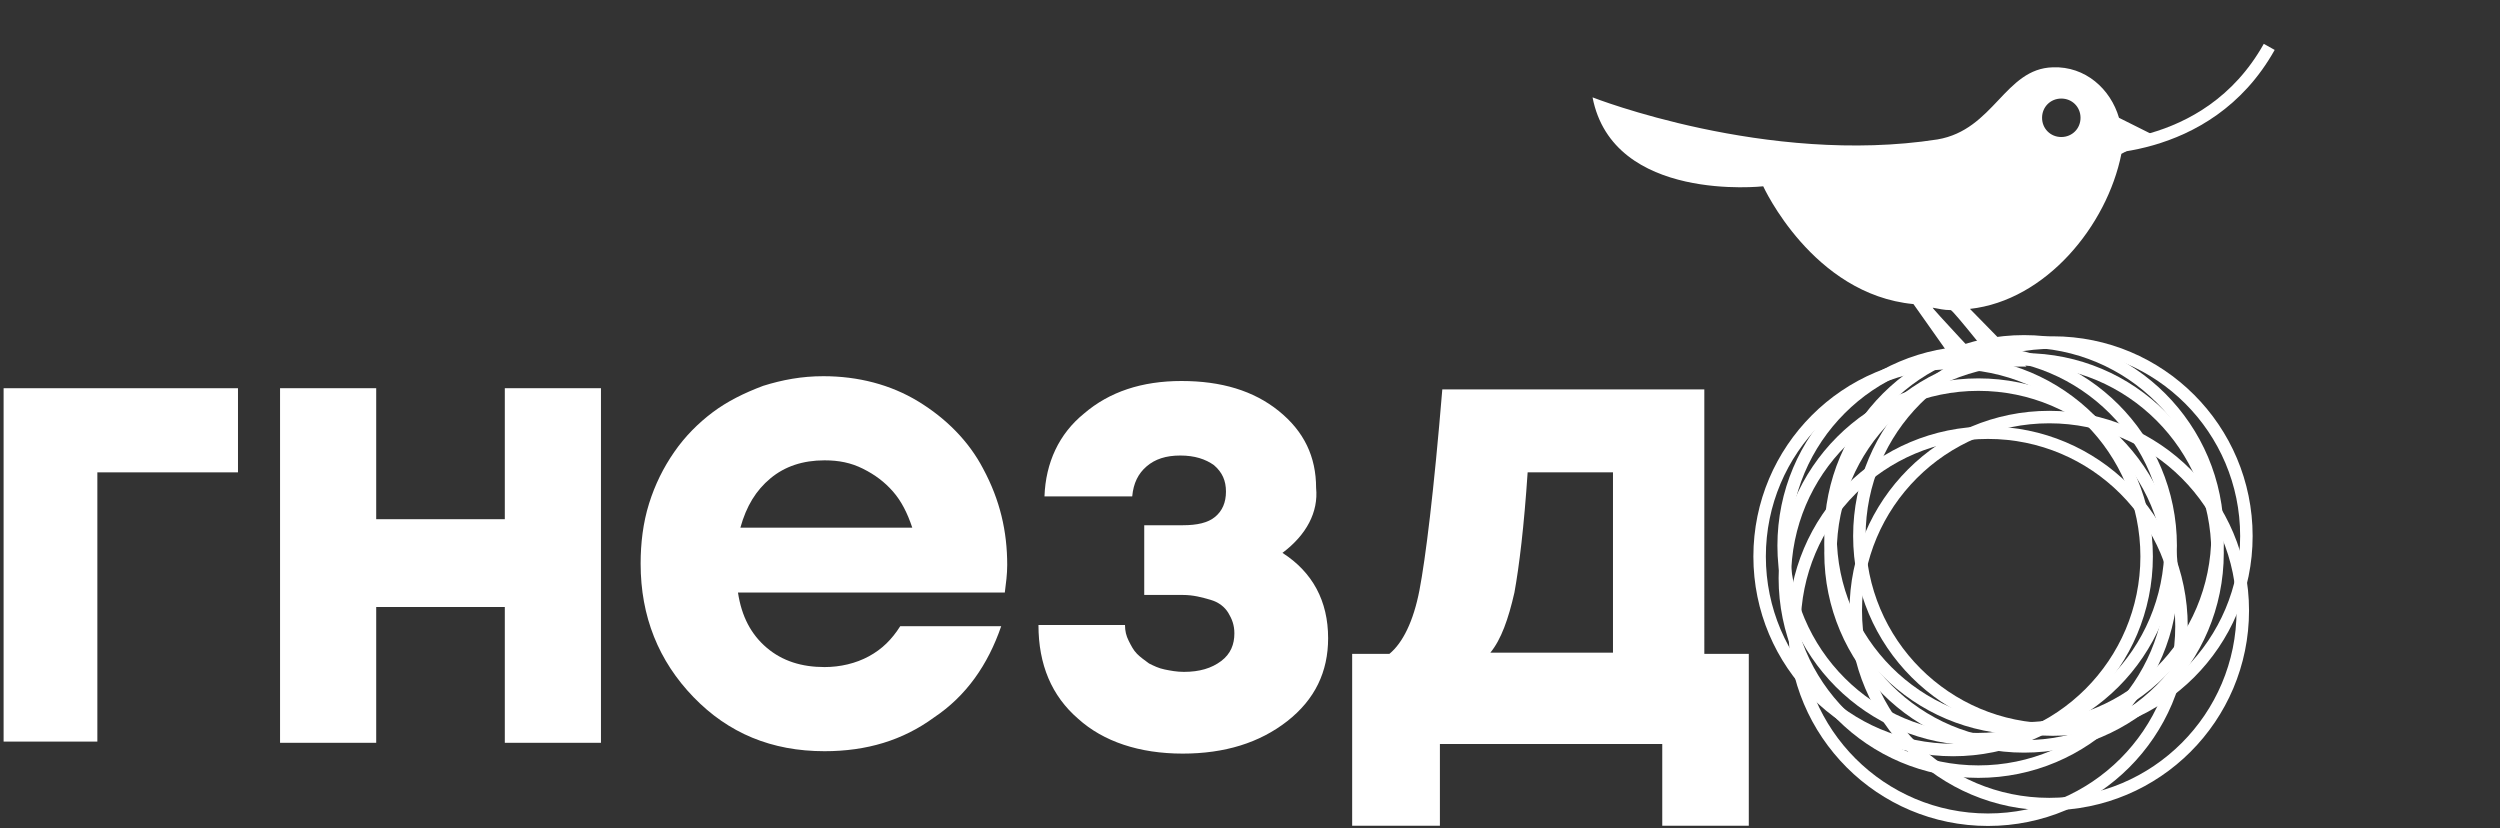
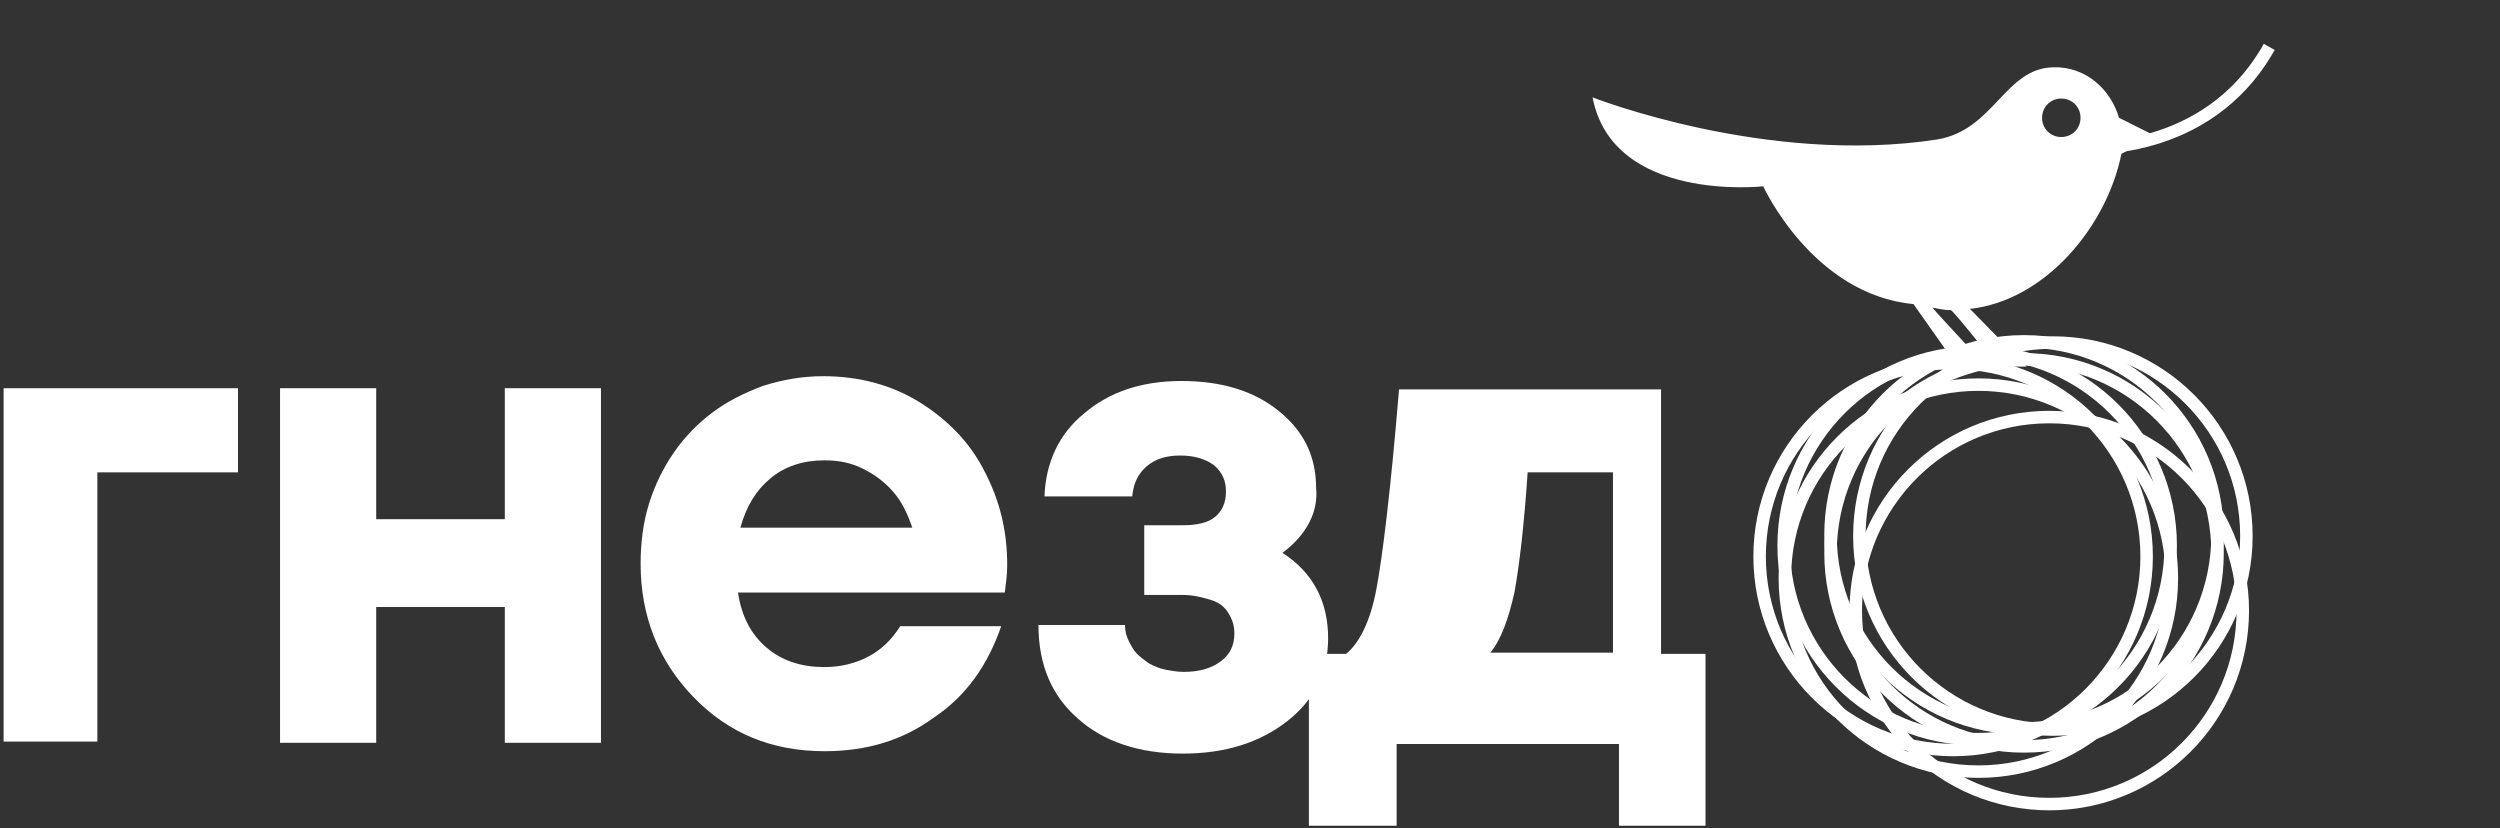
<svg xmlns="http://www.w3.org/2000/svg" version="1.1" id="Layer_1" x="0px" y="0px" viewBox="0 0 208 68.9" style="enable-background:new 0 0 208 68.9;" xml:space="preserve">
  <rect x="0" y="0" width="208" height="68.9" fill="#333333" stroke="none" />
  <style type="text/css"> .st0{fill:#FFFFFF;} .st1{fill:none;stroke:#FFFFFF;stroke-width:1.038;stroke-miterlimit:10;} </style>
  <path class="st0" d="M132.5,8.1c1.7,8.8,14.2,7.4,14.2,7.4s4.1,9,12.5,9.8l3.6,5.1h2.4c0,0-4.5-4.8-4.4-4.8c0.6,0.1,0.9,0.2,1.5,0.2 c0.2,0,3.9,4.7,3.9,4.7h2.4l-4.7-4.8c6.3-0.7,11.4-6.9,12.6-12.9l2.8-1.5l-3-1.5c-0.7-2.4-2.8-4.3-5.5-4.2c-4,0.1-4.9,5.2-9.6,6 C147,13.8,132.5,8.1,132.5,8.1z M169.9,9.8c0-0.9,0.7-1.6,1.6-1.6c0.9,0,1.6,0.7,1.6,1.6c0,0.9-0.7,1.6-1.6,1.6 C170.6,11.4,169.9,10.7,169.9,9.8z" />
  <circle class="st1" cx="164.6" cy="48.1" r="16.1" />
  <circle class="st1" cx="162.5" cy="46.3" r="16.1" />
  <circle class="st1" cx="168.4" cy="44.5" r="16.1" />
-   <circle class="st1" cx="165.4" cy="52.1" r="16.1" />
  <circle class="st1" cx="168.4" cy="46" r="16.1" />
  <circle class="st1" cx="170.8" cy="44.6" r="16.1" />
  <circle class="st1" cx="170.5" cy="50.8" r="16.1" />
  <circle class="st1" cx="164.5" cy="45.4" r="16.1" />
  <path class="st1" d="M188.8,3.9c-5.2,9.3-15.7,8.4-15.7,8.4" />
  <g>
    <path class="st0" d="M19.8,32.3v7H8.1v22.4H0.3V32.3H19.8z" />
    <path class="st0" d="M42,32.3h8v29.5h-8V50.5H31.3v11.3h-8V32.3h8v10.9H42V32.3z" />
    <path class="st0" d="M83.8,47c0,0.8-0.1,1.5-0.2,2.3H61.4c0.3,2,1.1,3.5,2.4,4.6c1.3,1.1,2.9,1.6,4.8,1.6c1.3,0,2.6-0.3,3.7-0.9 c1.1-0.6,1.9-1.4,2.6-2.5h8.4c-1.1,3.2-2.9,5.8-5.6,7.6c-2.6,1.9-5.6,2.8-9.1,2.8c-4.4,0-8-1.5-10.9-4.5c-2.9-3-4.4-6.7-4.4-11.1 c0-1.7,0.2-3.4,0.7-5c0.5-1.6,1.2-3,2.1-4.3c0.9-1.3,2-2.4,3.2-3.3c1.2-0.9,2.6-1.6,4.2-2.2c1.6-0.5,3.2-0.8,5-0.8 c2.9,0,5.6,0.7,7.9,2.1c2.3,1.4,4.2,3.3,5.4,5.6C83.2,41.6,83.8,44.2,83.8,47z M68.6,38.3c-1.8,0-3.3,0.5-4.5,1.5 c-1.2,1-2,2.3-2.5,4.1h14.3c-0.4-1.2-0.9-2.2-1.6-3c-0.7-0.8-1.5-1.4-2.5-1.9C70.8,38.5,69.8,38.3,68.6,38.3z" />
    <path class="st0" d="M106.7,46c2.5,1.6,3.8,4,3.8,7.1c0,2.8-1.1,5.1-3.4,6.9c-2.3,1.8-5.2,2.7-8.7,2.7c-3.6,0-6.6-1-8.7-2.9 c-2.2-1.9-3.3-4.5-3.3-7.8h7.2c0,0.5,0.1,0.9,0.3,1.3c0.2,0.4,0.4,0.8,0.7,1.1c0.3,0.3,0.6,0.5,1,0.8c0.4,0.2,0.8,0.4,1.3,0.5 s1,0.2,1.6,0.2c1.3,0,2.3-0.3,3.1-0.9c0.8-0.6,1.1-1.4,1.1-2.3c0-0.7-0.2-1.2-0.5-1.7c-0.3-0.5-0.8-0.9-1.5-1.1s-1.4-0.4-2.3-0.4 h-3.2v-5.8h3.2c1.2,0,2.1-0.2,2.7-0.7c0.6-0.5,0.9-1.2,0.9-2.1s-0.3-1.6-1-2.2c-0.7-0.5-1.6-0.8-2.8-0.8c-1.2,0-2.1,0.3-2.8,0.9 c-0.7,0.6-1.1,1.4-1.2,2.5h-7.3c0.1-2.8,1.2-5.2,3.3-6.9c2.1-1.8,4.8-2.7,8.1-2.7c3.3,0,6,0.8,8.1,2.5c2.1,1.7,3.1,3.8,3.1,6.4 C109.7,42.6,108.7,44.5,106.7,46z" />
-     <path class="st0" d="M141.9,54.4h3.6v14.3h-7.2v-6.8h-18.5v6.8h-7.3V54.4h3.1c1.1-0.9,2-2.7,2.5-5.3c0.5-2.6,1.2-8.2,1.9-16.7h21.8 V54.4z M127.1,39.3c-0.3,4.5-0.7,7.8-1.1,10c-0.5,2.2-1.1,3.9-2,5h10.2v-15H127.1z" />
+     <path class="st0" d="M141.9,54.4v14.3h-7.2v-6.8h-18.5v6.8h-7.3V54.4h3.1c1.1-0.9,2-2.7,2.5-5.3c0.5-2.6,1.2-8.2,1.9-16.7h21.8 V54.4z M127.1,39.3c-0.3,4.5-0.7,7.8-1.1,10c-0.5,2.2-1.1,3.9-2,5h10.2v-15H127.1z" />
  </g>
</svg>